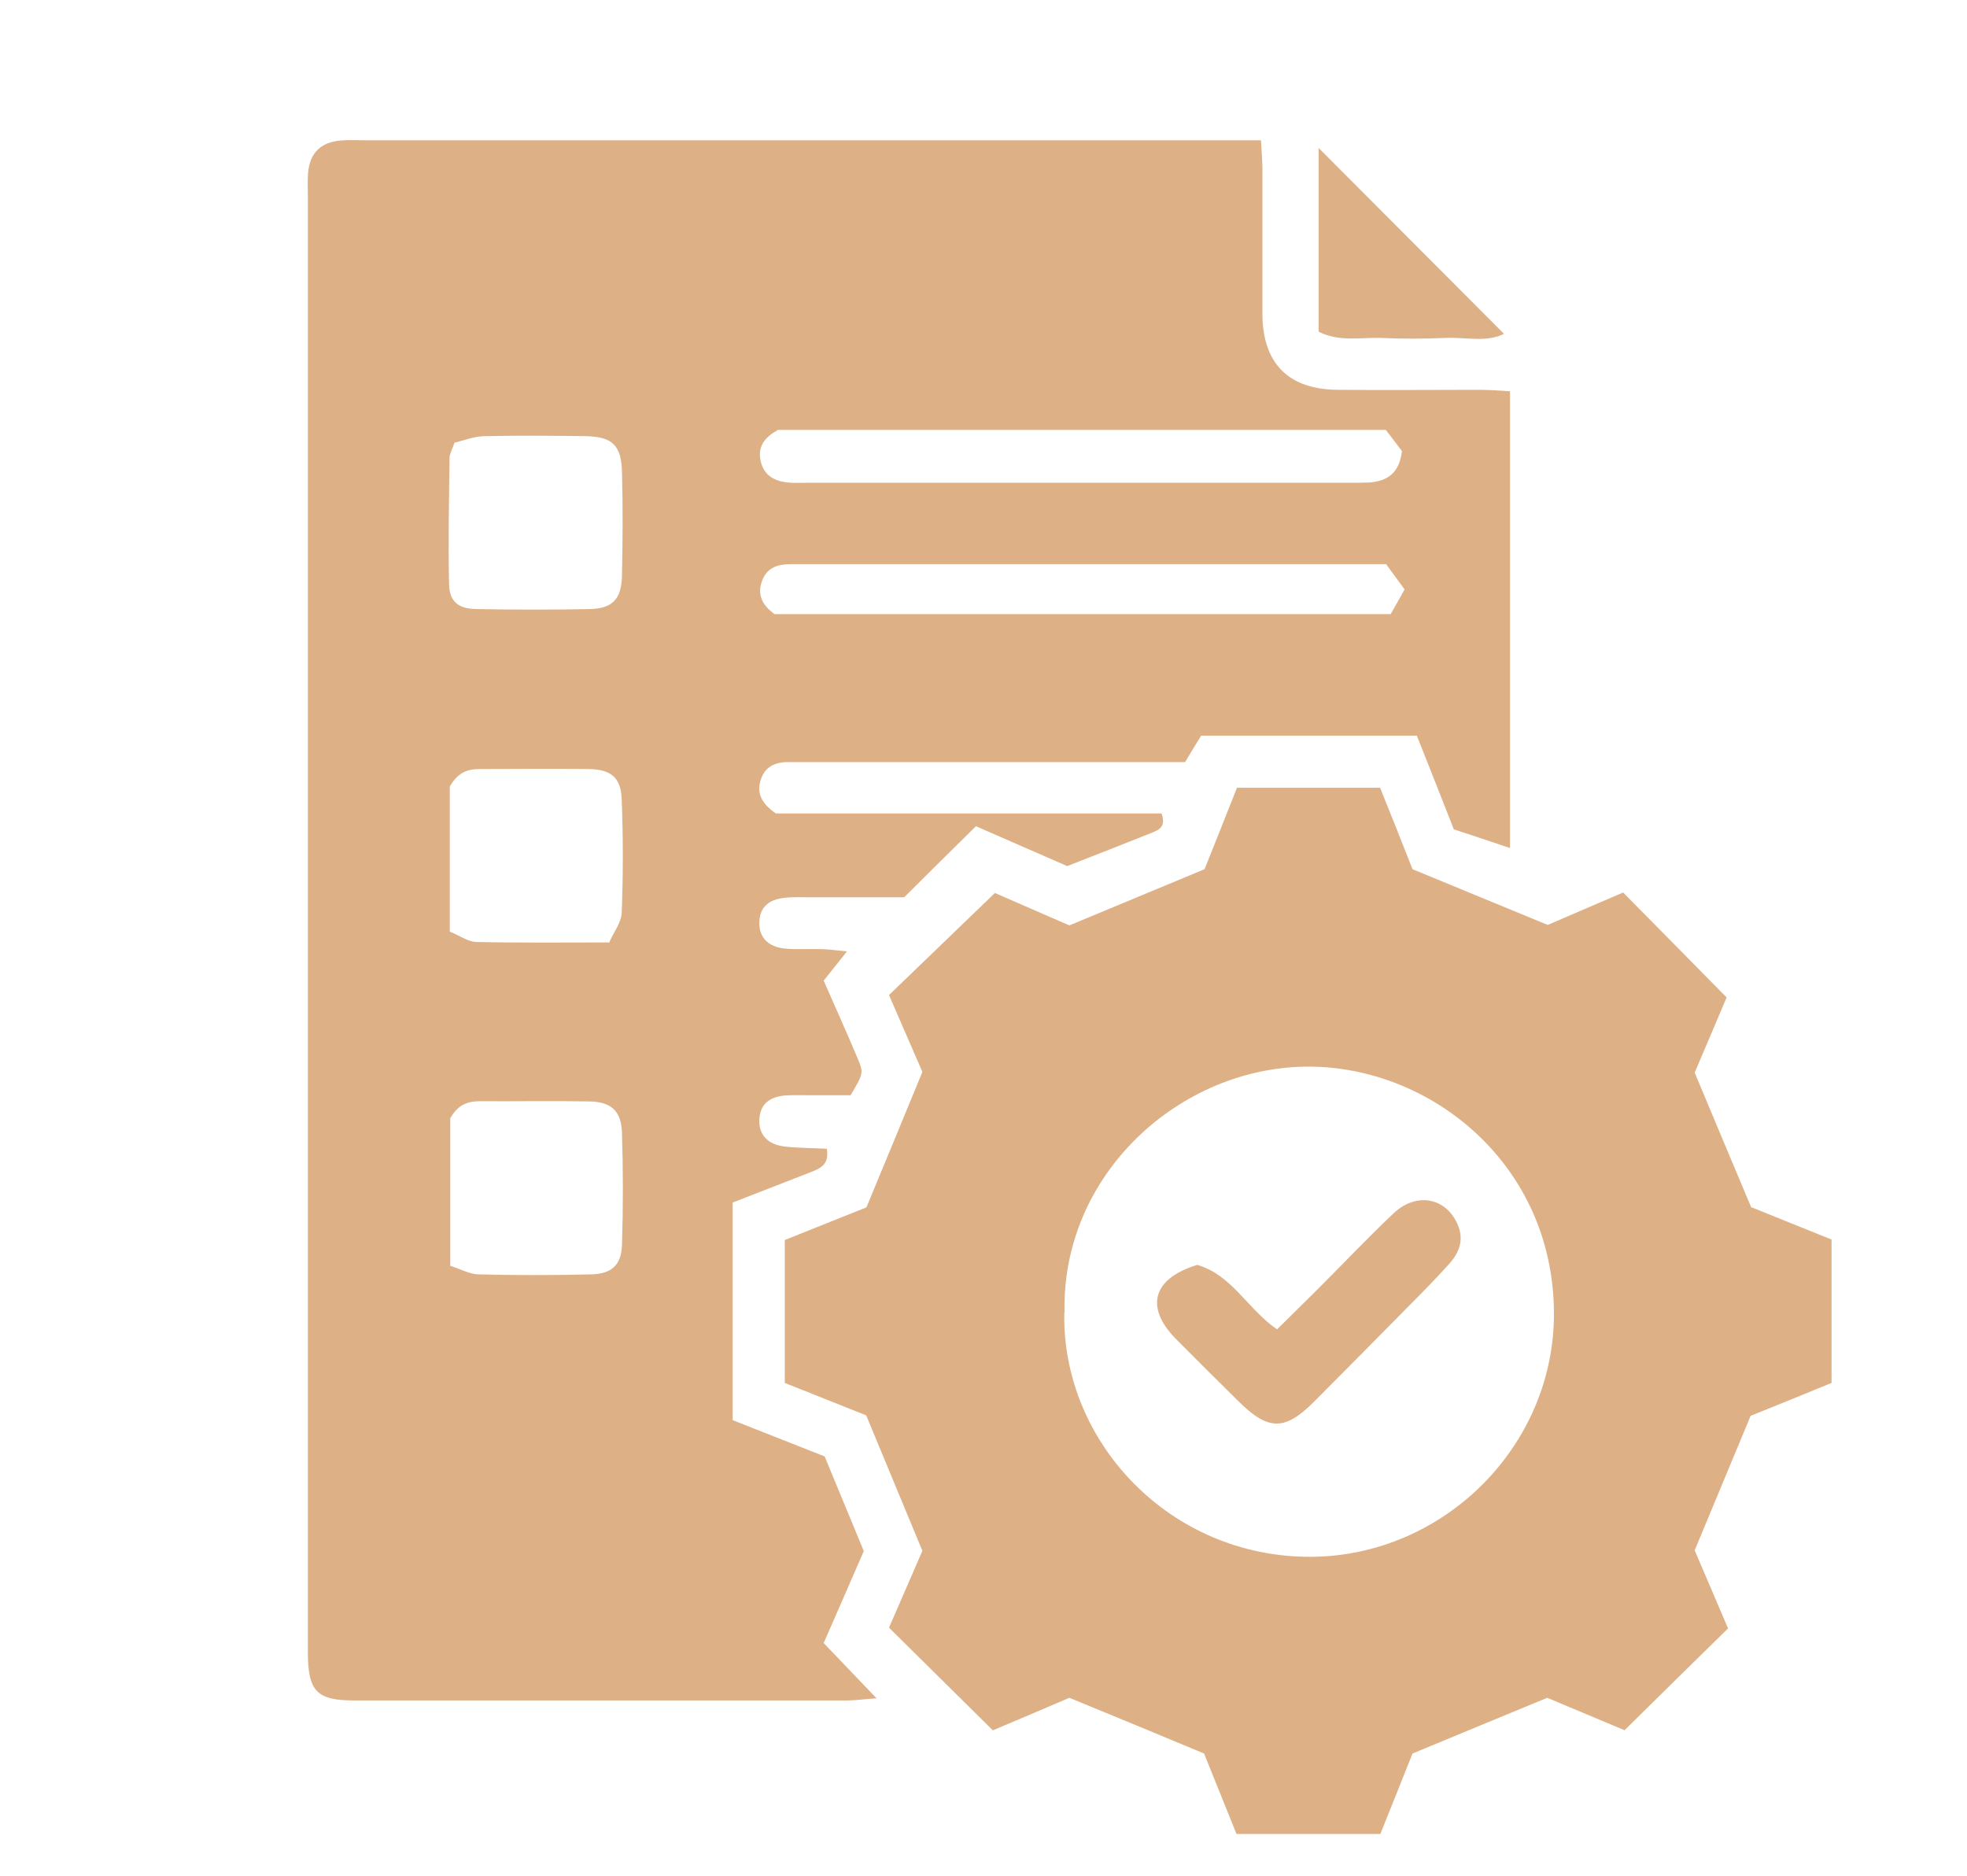
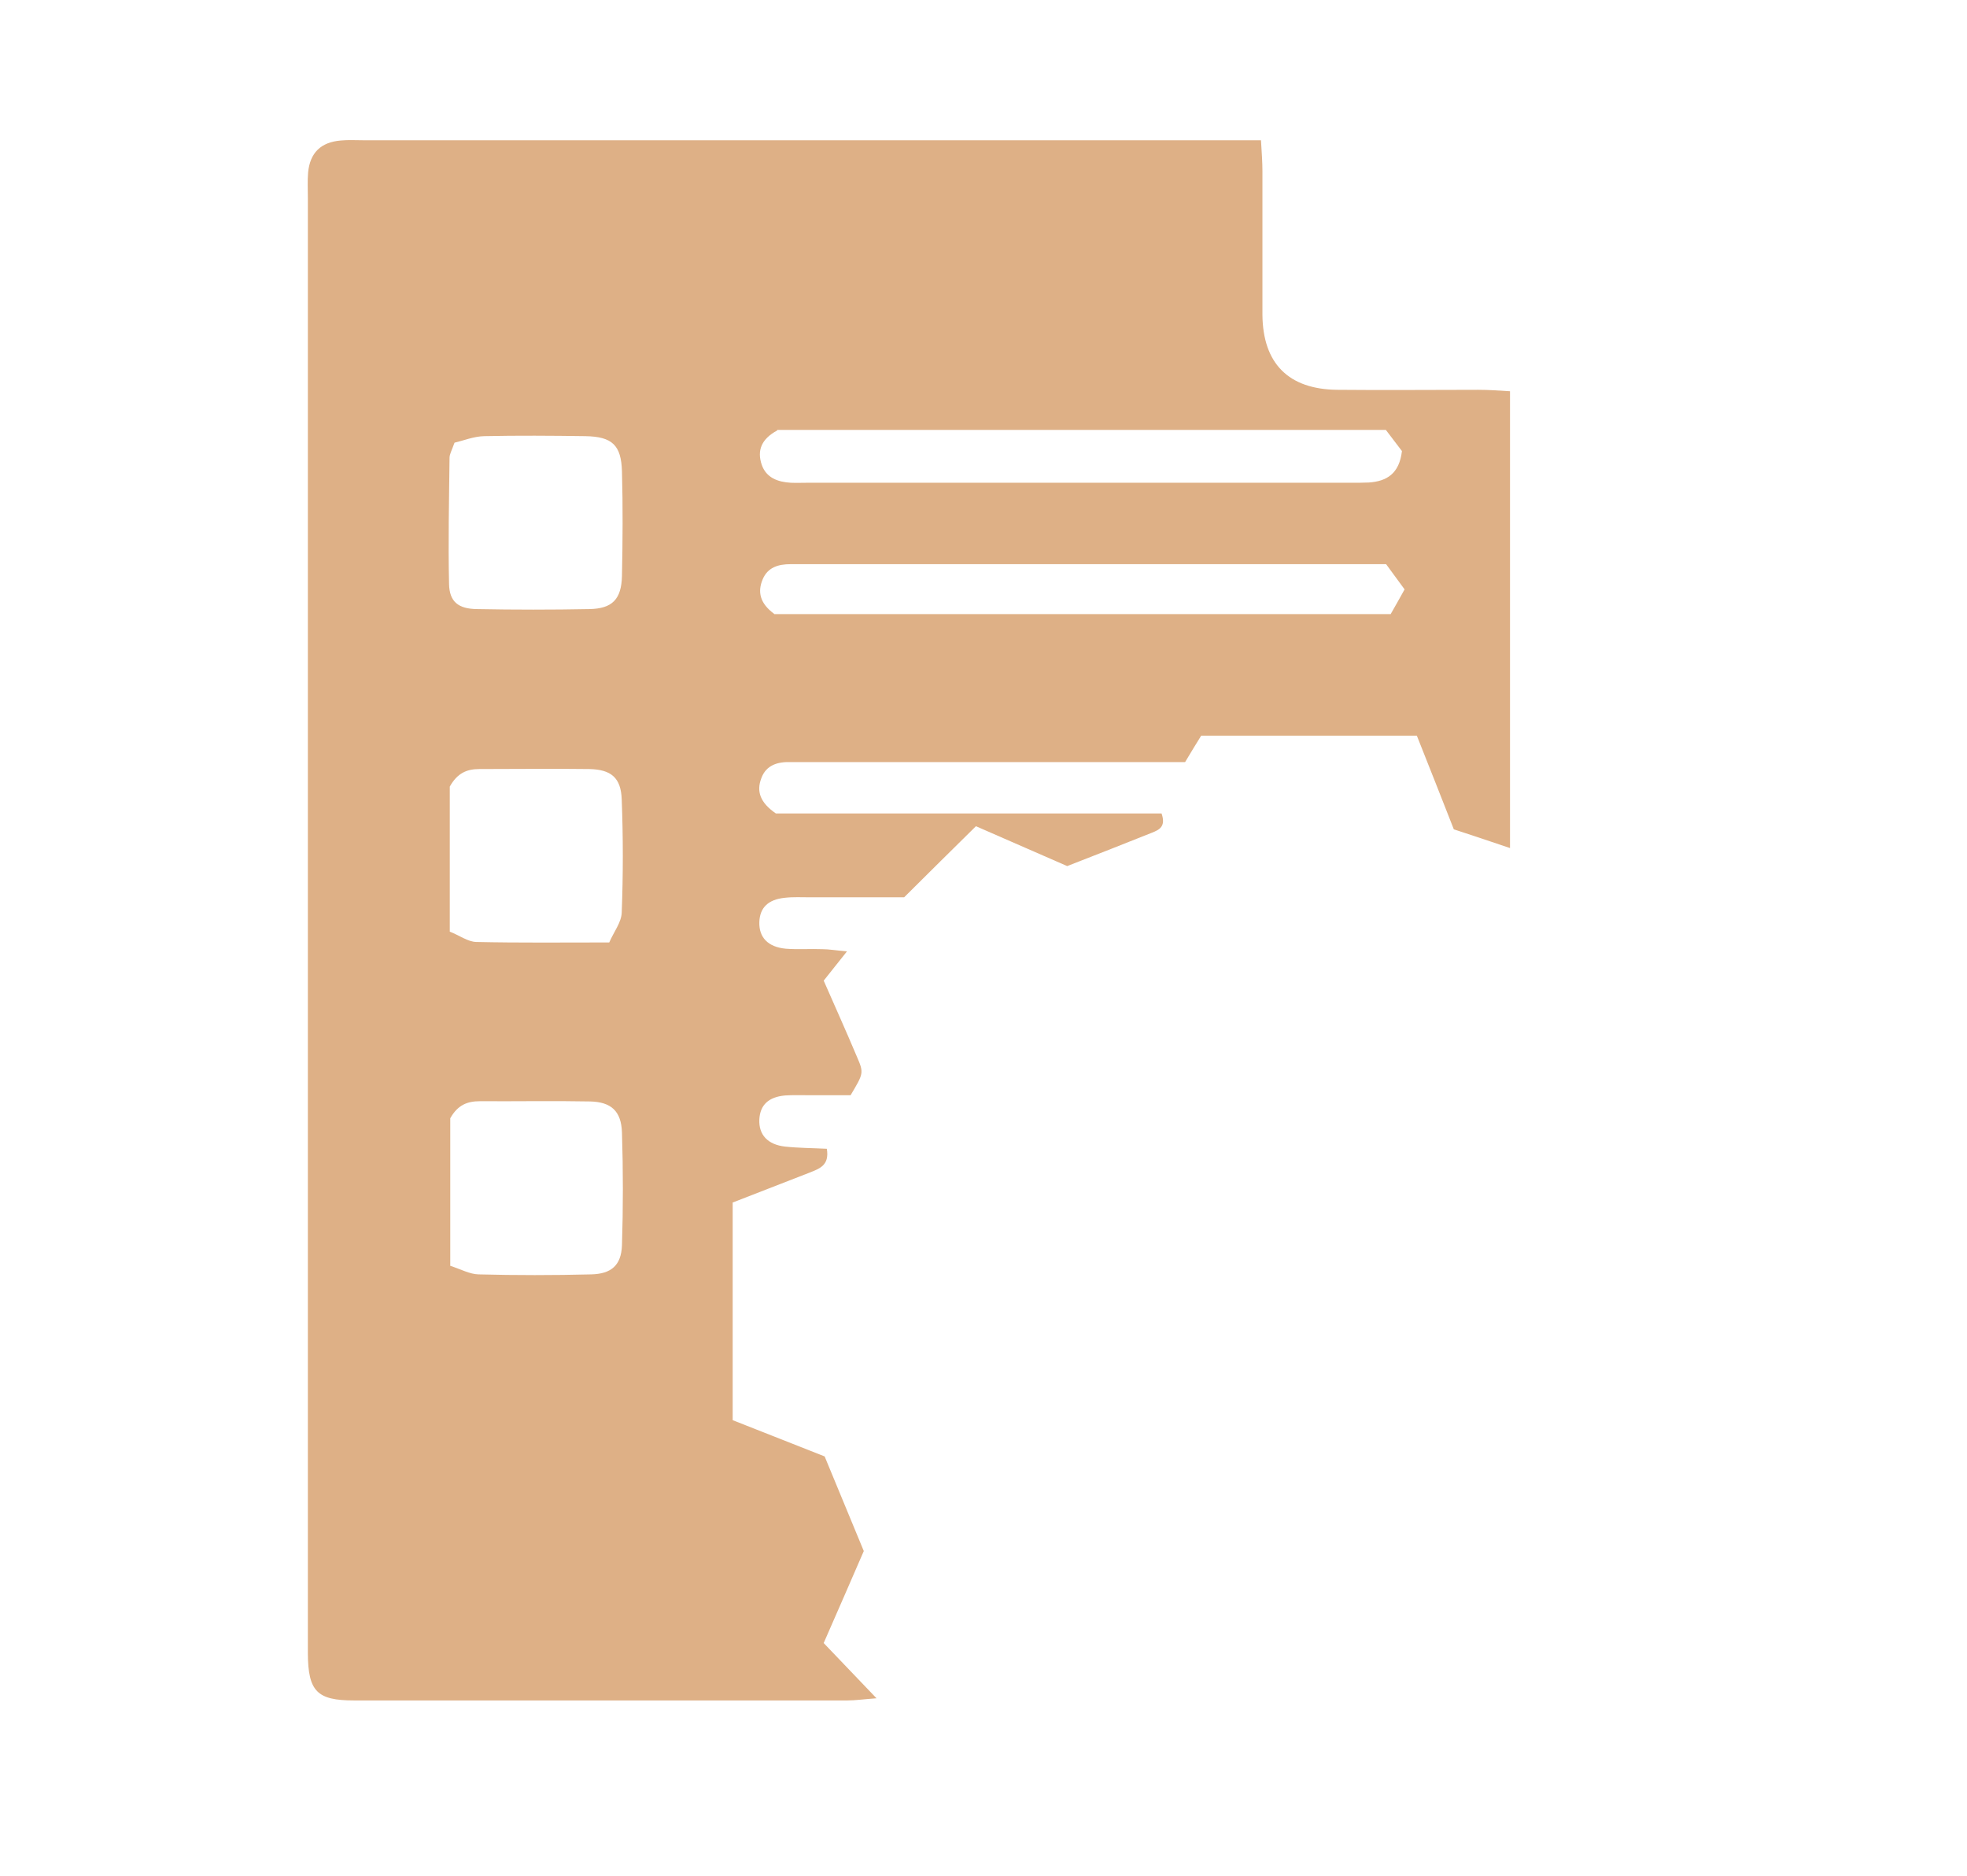
<svg xmlns="http://www.w3.org/2000/svg" version="1.1" viewBox="0 0 819.1 781">
  <defs>
    <style>
      .cls-1 {
        fill: #deb086;
      }
    </style>
  </defs>
  <g>
    <g id="Warstwa_1">
      <g>
        <path class="cls-1" d="M305.1,500.7v90.6c13,5.1,25.7,10.1,38.3,15.1,5.3,12.8,10.5,25.4,16.3,39.4-5.2,11.9-10.7,24.7-16.7,38.3,6.7,7,13.6,14.2,22,23-5.5.4-8.8.9-12.1.9-68.5,0-137,0-205.5,0-15.4,0-19.1-3.8-19.2-19.6,0-107.7,0-215.3,0-323,0-94.3,0-188.7,0-283,0-3.5-.2-7.1.1-10.6.8-8.2,5.3-12.6,13.6-13.3,3.1-.3,6.3-.1,9.4-.1,119.8,0,239.6,0,359.4,0,4.6,0,9.2,0,14.4,0,.3,5.2.6,9,.6,12.8,0,20,0,39.9,0,59.9.2,20.3,10.9,31,31.2,31.2,19.6.2,39.1,0,58.7,0,4.2,0,8.4.3,13.2.6v190.2c-8.3-2.8-15.7-5.3-23.4-7.8-5.1-13-10.1-25.7-15.4-39h-89.8c-1.9,3.1-4.1,6.6-6.7,11h-12.6c-47.4,0-94.7,0-142.1,0-3.1,0-6.3,0-9.4,0-5.5-.2-10.4,1.2-12.4,6.8-2,5.3-.6,10,6.1,14.6h160.6c1.9,5.5-1,6.8-4,8-11.2,4.5-22.5,8.9-35.3,13.9-11.7-5.1-24.5-10.7-38-16.6-9.9,9.7-19.8,19.6-29.9,29.6-13.3,0-26.2,0-39.1,0-3.5,0-7.1-.2-10.6.2-6.9.7-10.4,4.1-10.6,10.1-.2,6.4,3.6,10.4,11,11.1,5.1.4,10.2,0,15.3.2,2.7,0,5.3.5,10.2.9-3.7,4.6-6.4,8.1-9.7,12.2,4.5,10.3,9.3,20.9,13.8,31.6,3,6.9,2.8,7-2.6,16.1-5.4,0-11.6,0-17.8,0-3.1,0-6.3-.1-9.4.1-7,.6-10.5,4-10.8,10-.3,6.4,3.5,10.5,10.8,11.3,5.7.6,11.4.6,17.3.9,1.2,7-3.2,8.3-7.1,9.9-10.5,4.1-21.1,8.2-32.4,12.6ZM323.7,179.2c-6.7,3.6-8.5,8.4-6.5,14.3,1.9,5.5,6.8,7.2,12.1,7.5,2.3.1,4.7,0,7,0,75.6,0,151.1,0,226.7,0,2.3,0,4.7,0,7-.1,7.4-.5,12.7-3.6,13.8-13.1-1.9-2.5-4.4-5.8-6.7-8.8h-253.5ZM322.3,255.7h256.8c2-3.5,3.7-6.5,5.8-10.3-2.6-3.5-5-6.8-7.7-10.5-4.8,0-9.1,0-13.3,0-75.9,0-151.8,0-227.7,0-2.3,0-4.7,0-7,0-5.1,0-9.5,1.3-11.6,6.3-2.2,5.2-1.2,10,4.8,14.4ZM187.4,527c4.6,1.5,8.2,3.5,11.8,3.6,15.6.4,31.3.4,47,0,8.4-.2,12.5-3.8,12.8-12.1.5-15.6.5-31.3,0-47-.3-8.9-4.5-12.7-13.3-12.9-15.3-.3-30.5,0-45.8-.1-5.1,0-9.2,1.4-12.4,7.1v61.4ZM187.3,387.9c4.1,1.6,7.5,4.2,11,4.3,18,.4,35.9.2,55.4.2,1.9-4.4,5.1-8.4,5.2-12.5.6-15.6.6-31.3,0-47-.3-9.1-4.4-12.5-13.5-12.7-15.3-.2-30.5,0-45.8,0-5.1,0-9.1,1.6-12.3,7.3v60.5ZM189.2,184.5c-1.1,3.1-2,4.6-2,6.1-.2,17.6-.6,35.2-.2,52.7.2,7.2,3.8,10.2,11.6,10.3,15.6.3,31.3.3,46.9,0,9.4-.2,13.3-4,13.5-13.9.3-14.5.4-28.9,0-43.4-.3-11-4.1-14.5-15.2-14.7-14.1-.2-28.2-.3-42.2,0-4.4.1-8.7,1.9-12.3,2.7Z" />
-         <path class="cls-1" d="M413.5,720.5c-15.4-15.2-29-28.7-43.3-42.8,4.6-10.5,9.5-21.9,13.9-32-8-19.3-15.5-37.3-23.4-56.4-10.3-4.1-21.8-8.7-33.9-13.5v-59.5c11.6-4.6,23.1-9.3,34-13.6,7.7-18.5,15.1-36.5,23.3-56.4-4.1-9.5-9.1-20.9-13.9-32,14.6-14,28.8-27.8,44.1-42.5,9.3,4.1,20.7,9,31,13.5,19.2-8,37.1-15.4,56.3-23.4,4.1-10.2,8.7-21.7,13.5-33.9h59.6c4.6,11.4,9.2,22.9,13.5,33.9,18.5,7.6,36.5,15.1,56.3,23.2,9.6-4.1,21-9,31.4-13.5,14.1,14.2,27.7,28.1,43.1,43.7-3.8,8.9-8.7,20.6-13.3,31.3,7.7,18.4,15.1,36.1,23.5,56,9.5,3.8,21.3,8.6,33.5,13.5v59.7c-11.7,4.8-23.5,9.6-33.7,13.7-8,19.3-15.4,36.9-23.3,56,4.3,10,9.3,21.8,13.9,32.5-14.8,14.5-28.4,27.9-43.1,42.4-10.2-4.3-22-9.2-32.2-13.5-19.3,8-36.9,15.2-56.1,23.2-4,10-8.6,21.6-13.4,33.5h-59.9c-4.6-11.5-9.4-23.3-13.5-33.5-19.2-8-36.8-15.3-56.1-23.2-10,4.3-21.8,9.3-32,13.6ZM443.2,546.5c-1.1,53.5,43.6,101.8,102.5,101.7,55.6-.2,101.8-46.3,101.4-101.9-.5-61.9-51.5-102.2-102.2-102.2-53.4,0-103,44.7-101.6,102.5Z" />
-         <path class="cls-1" d="M549.1,61.6c26.3,26.4,51.6,51.7,77.2,77.4-7.4,3.7-16,1.3-24.3,1.7-9,.4-18,.4-27,0-8.4-.3-17.1,1.8-25.9-2.6V61.6Z" />
-         <path class="cls-1" d="M498.4,526.6c14.7,4.2,21,18.4,33.4,26.9,5.5-5.5,11.3-11.1,17-16.8,10.5-10.5,20.7-21.3,31.5-31.5,9.6-9.1,22.1-6.5,26.8,4.9,2.6,6.3.5,11.5-3.6,16.1-4.7,5.2-9.6,10.3-14.6,15.3-14,14.2-28,28.4-42.1,42.5-11.8,11.7-18.7,11.6-30.7-.2-8.9-8.8-17.8-17.6-26.6-26.5-12.7-13-9.6-24.9,8.9-30.6Z" />
      </g>
    </g>
  </g>
</svg>